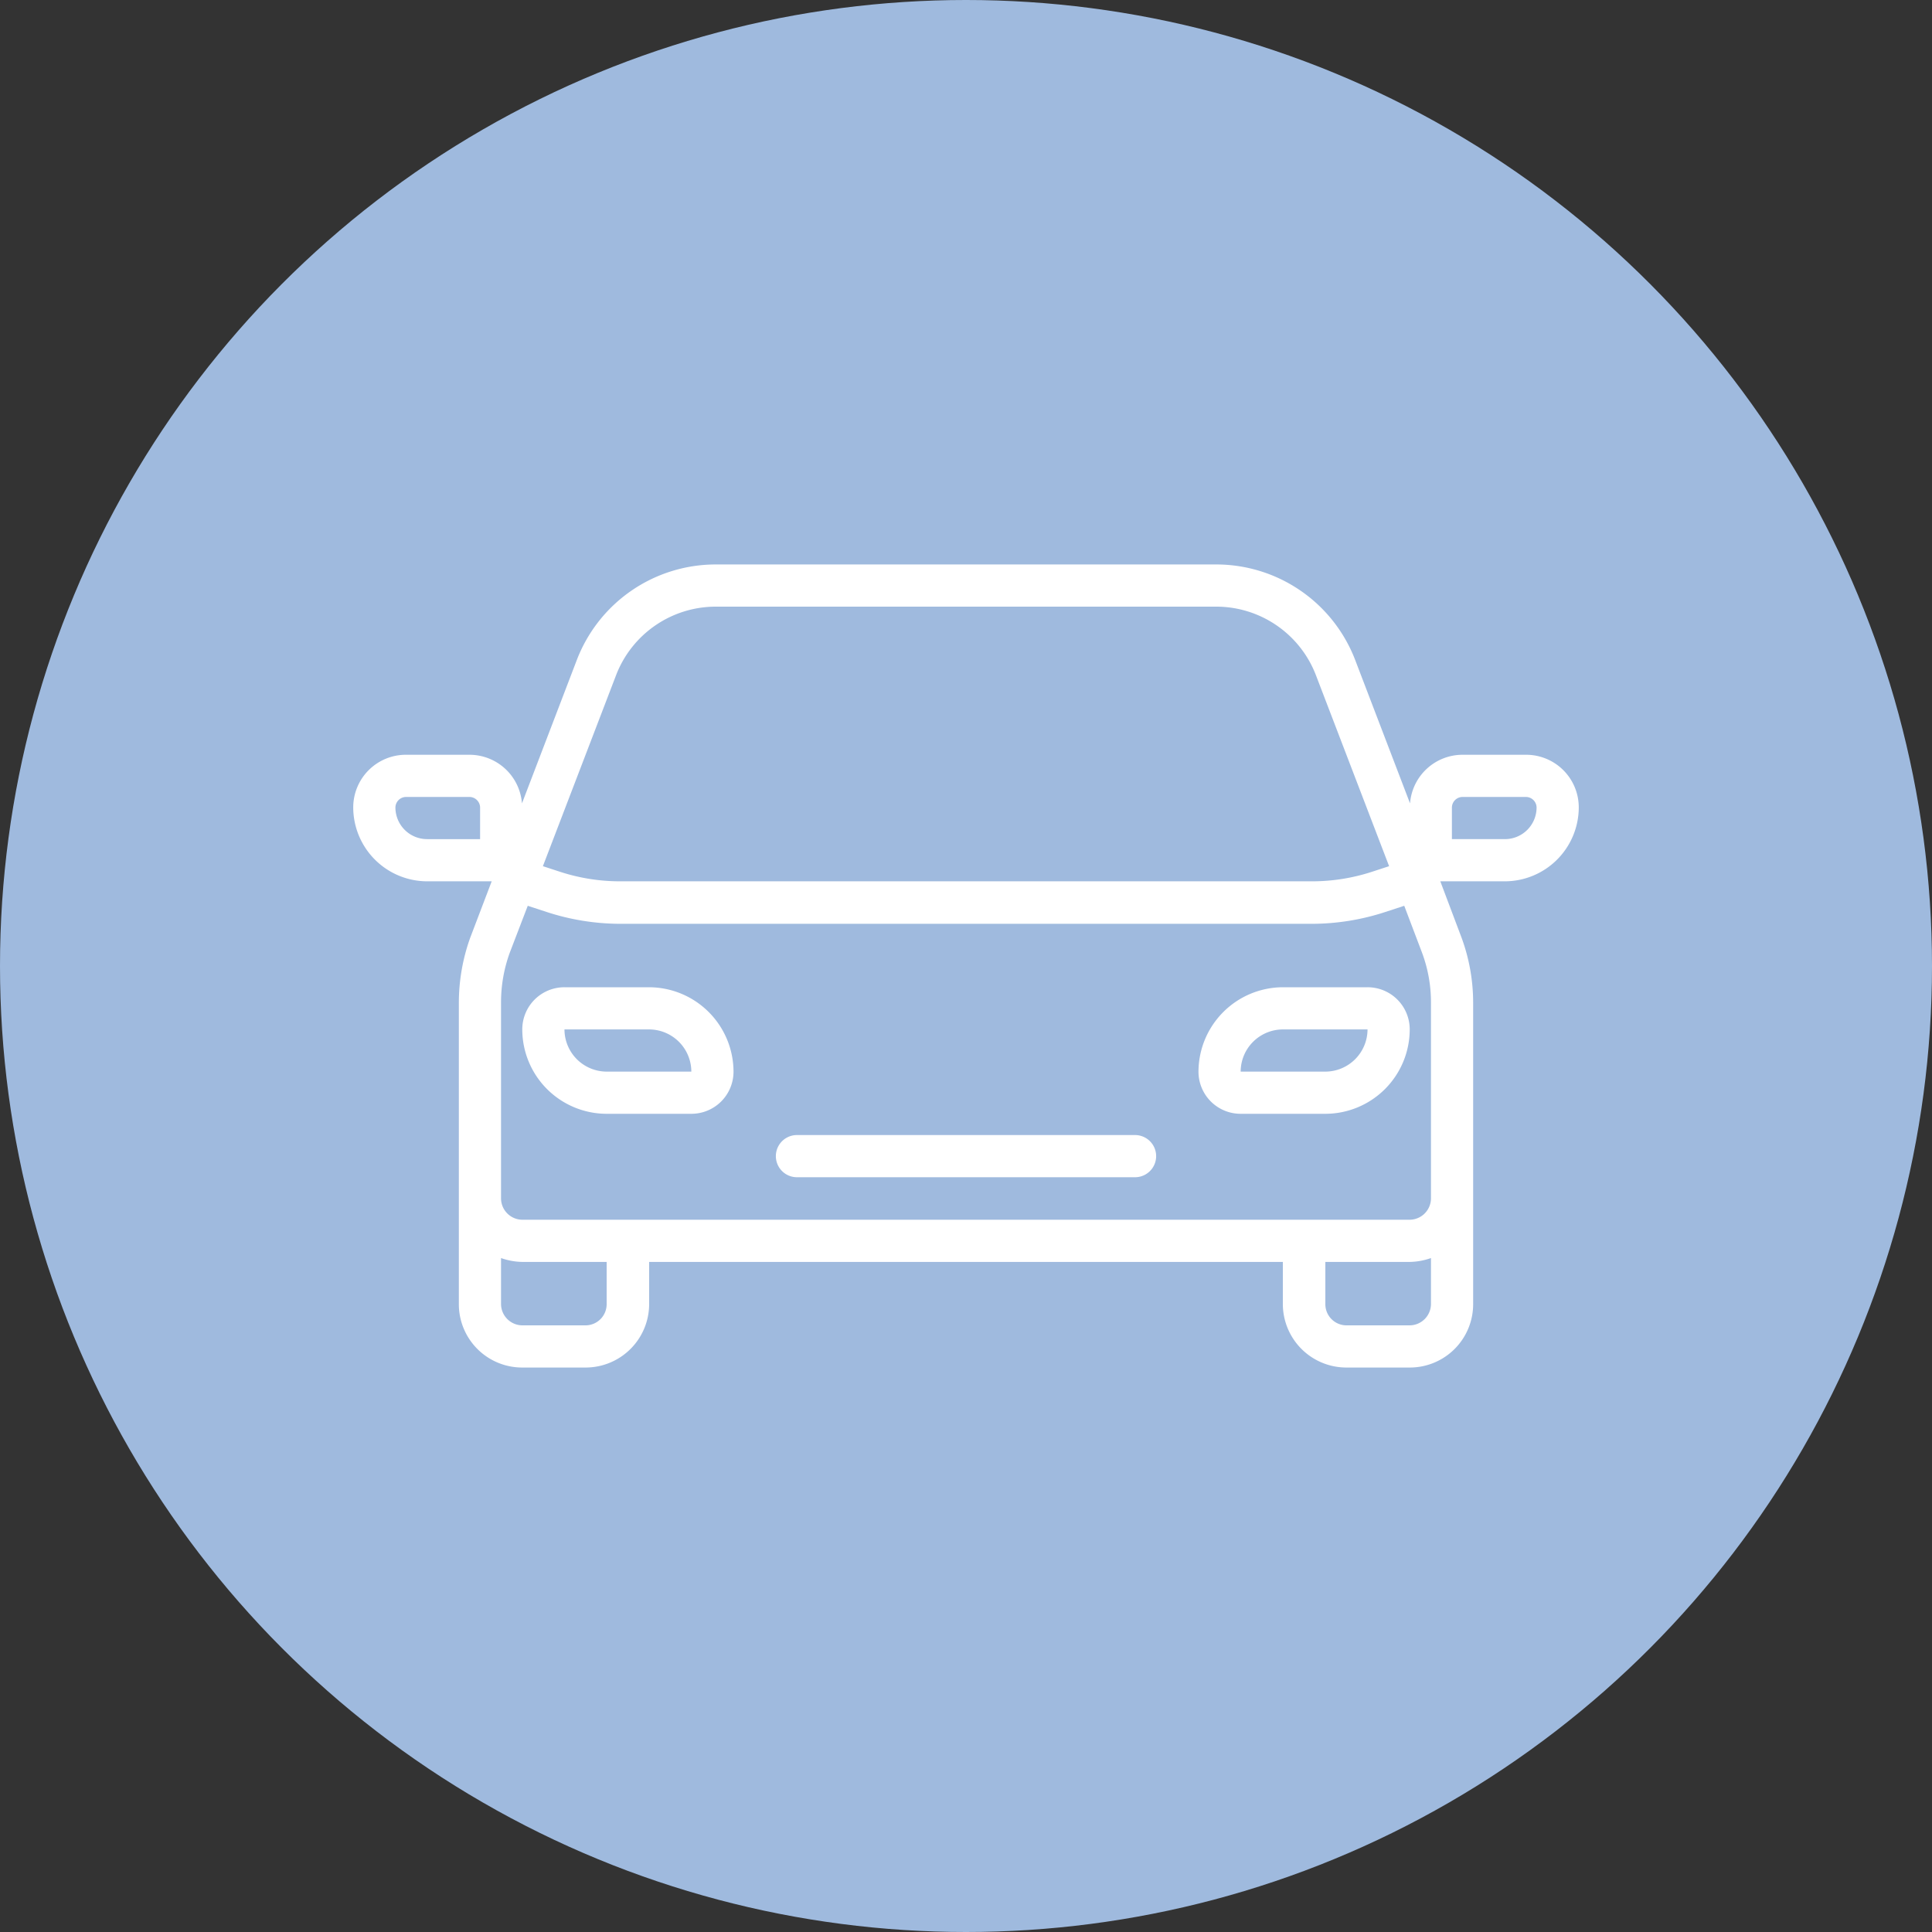
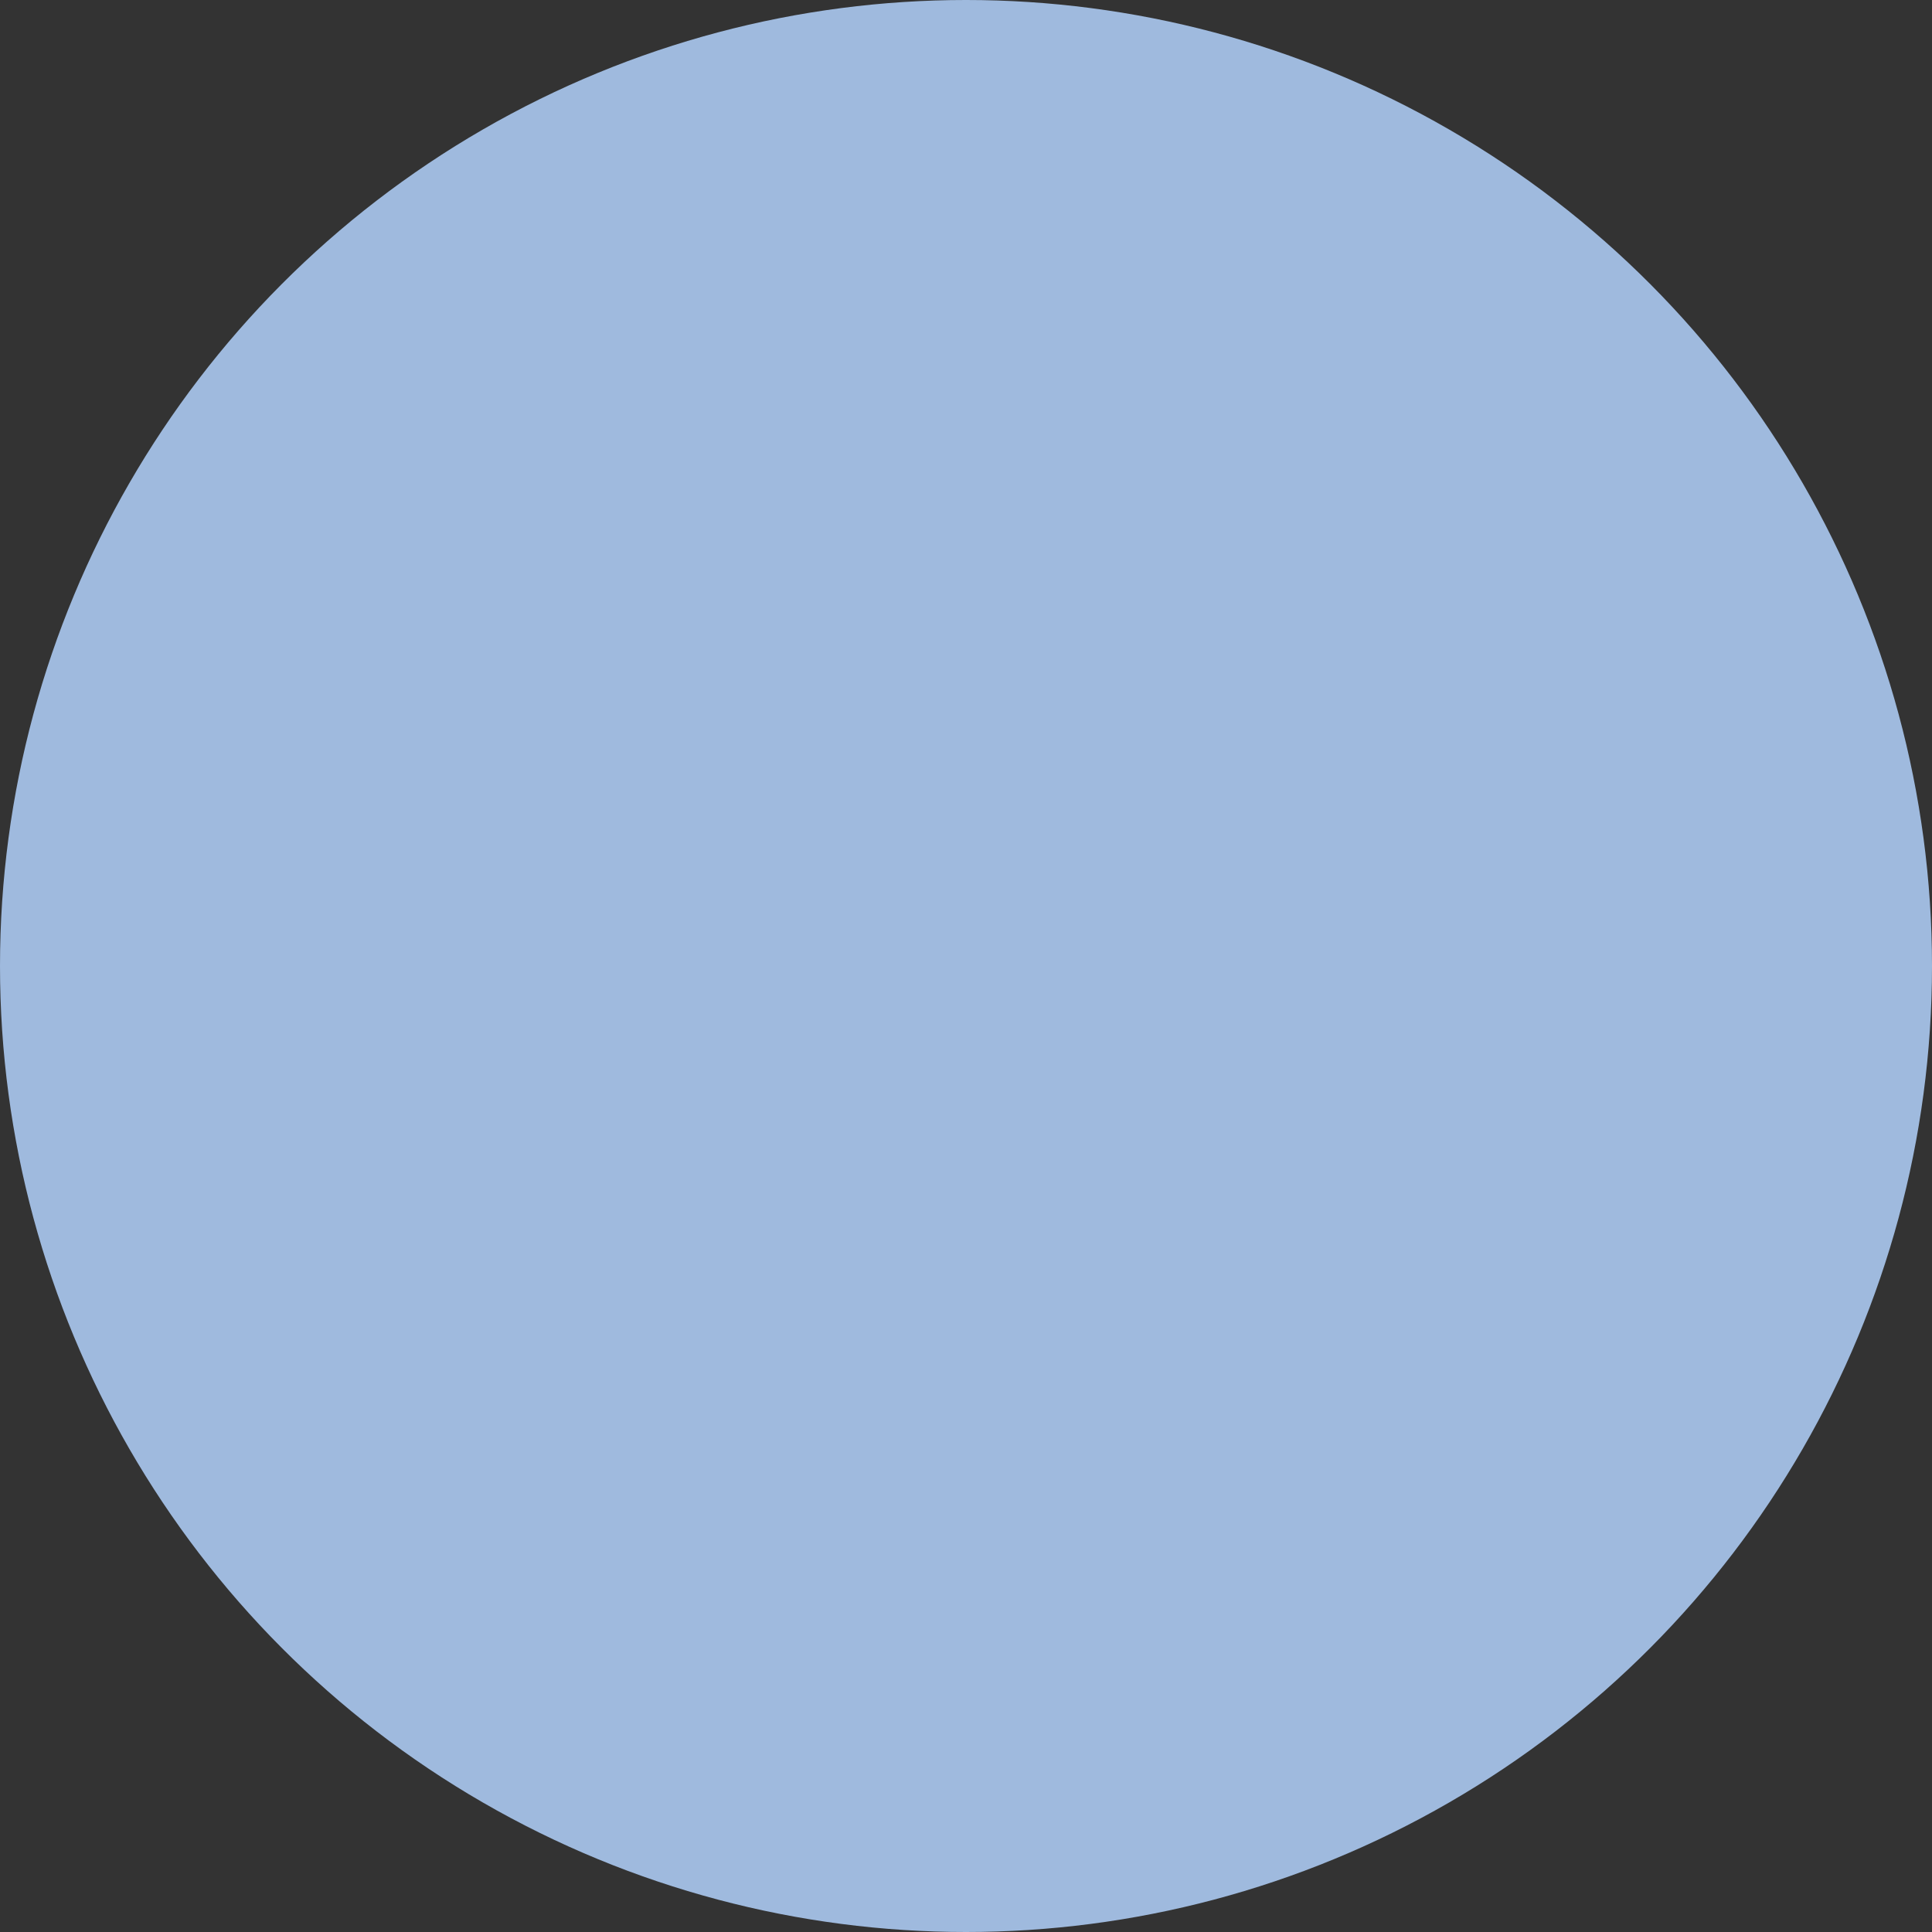
<svg xmlns="http://www.w3.org/2000/svg" id="icn_access01.svg" width="60" height="60" viewBox="0 0 60 60">
  <rect x="0" y="0" width="60" height="60" fill="#333333" stroke="none" />
  <defs>
    <style>
      .cls-1 {
        fill: #9fbade;
      }

      .cls-2 {
        fill: #fff;
        fill-rule: evenodd;
      }
    </style>
  </defs>
  <circle id="楕円形_3" data-name="楕円形 3" class="cls-1" cx="30" cy="30" r="30" />
-   <path id="シェイプ_1070" data-name="シェイプ 1070" class="cls-2" d="M1085.16,1700.66h-2.63a1.308,1.308,0,0,0-1.31,1.31,2.623,2.623,0,0,0,2.62,2.62h2.63a1.308,1.308,0,0,0,1.31-1.31A2.629,2.629,0,0,0,1085.16,1700.66Zm-1.32,2.62a1.314,1.314,0,0,1-1.31-1.31h2.63a1.314,1.314,0,0,1,1.31,1.31h-2.63Zm16.41,1.97h-10.5a0.655,0.655,0,1,0,0,1.31h10.5A0.655,0.655,0,1,0,1100.25,1705.25Zm7.22-4.59h-2.63a2.629,2.629,0,0,0-2.62,2.62,1.308,1.308,0,0,0,1.31,1.31h2.63a2.623,2.623,0,0,0,2.62-2.62A1.308,1.308,0,0,0,1107.47,1700.66Zm-1.31,2.62h-2.63a1.314,1.314,0,0,1,1.31-1.31h2.63A1.314,1.314,0,0,1,1106.16,1703.28Zm6.23-9.84h-1.97a1.636,1.636,0,0,0-1.63,1.51l-1.71-4.47a4.621,4.621,0,0,0-4.29-2.95h-15.58a4.621,4.621,0,0,0-4.29,2.95l-1.71,4.47a1.636,1.636,0,0,0-1.63-1.51h-1.97a1.635,1.635,0,0,0-1.64,1.64,2.3,2.3,0,0,0,2.3,2.29h2l-0.67,1.76a5.987,5.987,0,0,0-.35,2.01v9.36a1.967,1.967,0,0,0,1.97,1.97h1.97a1.974,1.974,0,0,0,1.97-1.97v-1.31h19.68v1.31a1.974,1.974,0,0,0,1.97,1.97h1.97a1.967,1.967,0,0,0,1.97-1.97v-9.36a5.855,5.855,0,0,0-.36-2.02l-0.66-1.75h2a2.3,2.3,0,0,0,2.3-2.29A1.635,1.635,0,0,0,1112.39,1693.44Zm-32.48,2.62h-1.64a0.984,0.984,0,0,1-.99-0.98,0.333,0.333,0,0,1,.33-0.33h1.97a0.333,0.333,0,0,1,.33.33v0.98Zm4.23-5.11a3.318,3.318,0,0,1,3.07-2.11h15.58a3.318,3.318,0,0,1,3.07,2.11l2.28,5.95-0.52.17a6,6,0,0,1-1.87.3h-21.5a6,6,0,0,1-1.87-.3l-0.52-.17Zm-0.3,19.55a0.657,0.657,0,0,1-.65.66h-1.97a0.666,0.666,0,0,1-.66-0.66v-1.43a2.084,2.084,0,0,0,.66.12h2.62v1.31Zm24.94,0.66h-1.97a0.657,0.657,0,0,1-.65-0.66v-1.31h2.62a2.084,2.084,0,0,0,.66-0.12v1.43A0.666,0.666,0,0,1,1108.78,1711.16Zm0-3.28h-27.56a0.666,0.666,0,0,1-.66-0.66v-6.08a4.514,4.514,0,0,1,.27-1.55l0.56-1.46,0.58,0.19a7.4,7.4,0,0,0,2.28.37h21.5a7.355,7.355,0,0,0,2.28-.37l0.58-.19,0.55,1.45a4.39,4.39,0,0,1,.28,1.56v6.08A0.666,0.666,0,0,1,1108.78,1707.88Zm2.95-11.82h-1.64v-0.98a0.333,0.333,0,0,1,.33-0.33h1.97a0.333,0.333,0,0,1,.33.33A0.984,0.984,0,0,1,1111.73,1696.06Z" transform="translate(-1065 -1670)" />
</svg>